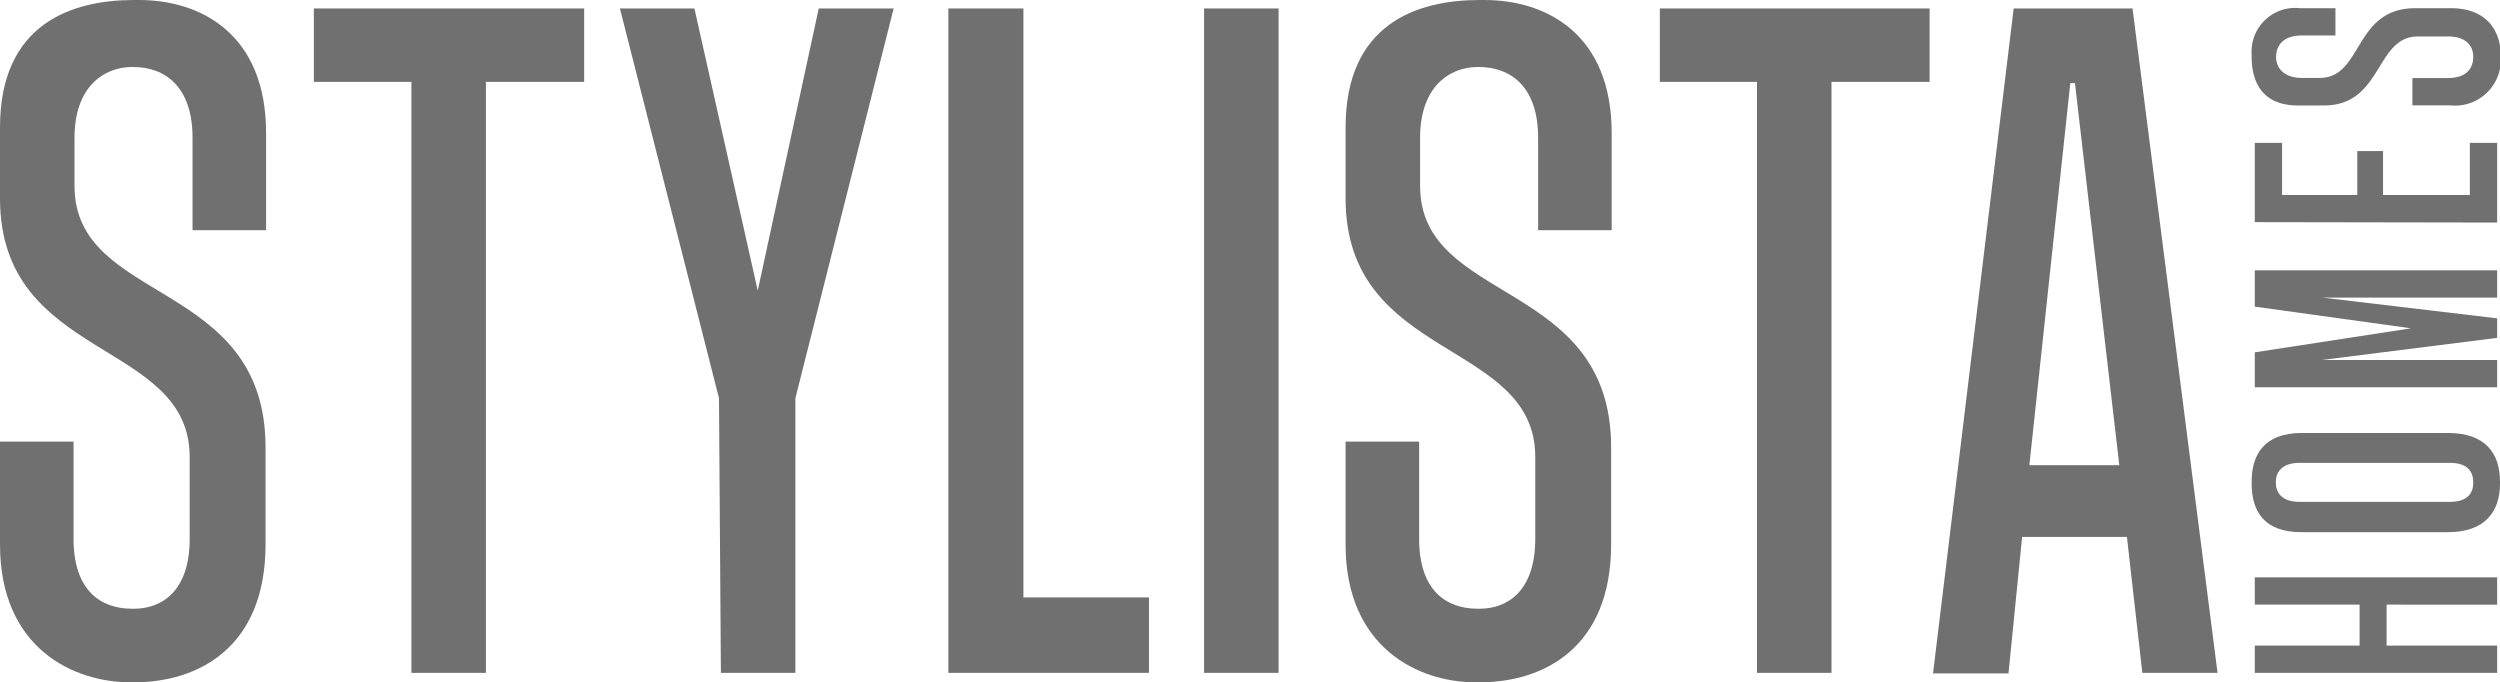
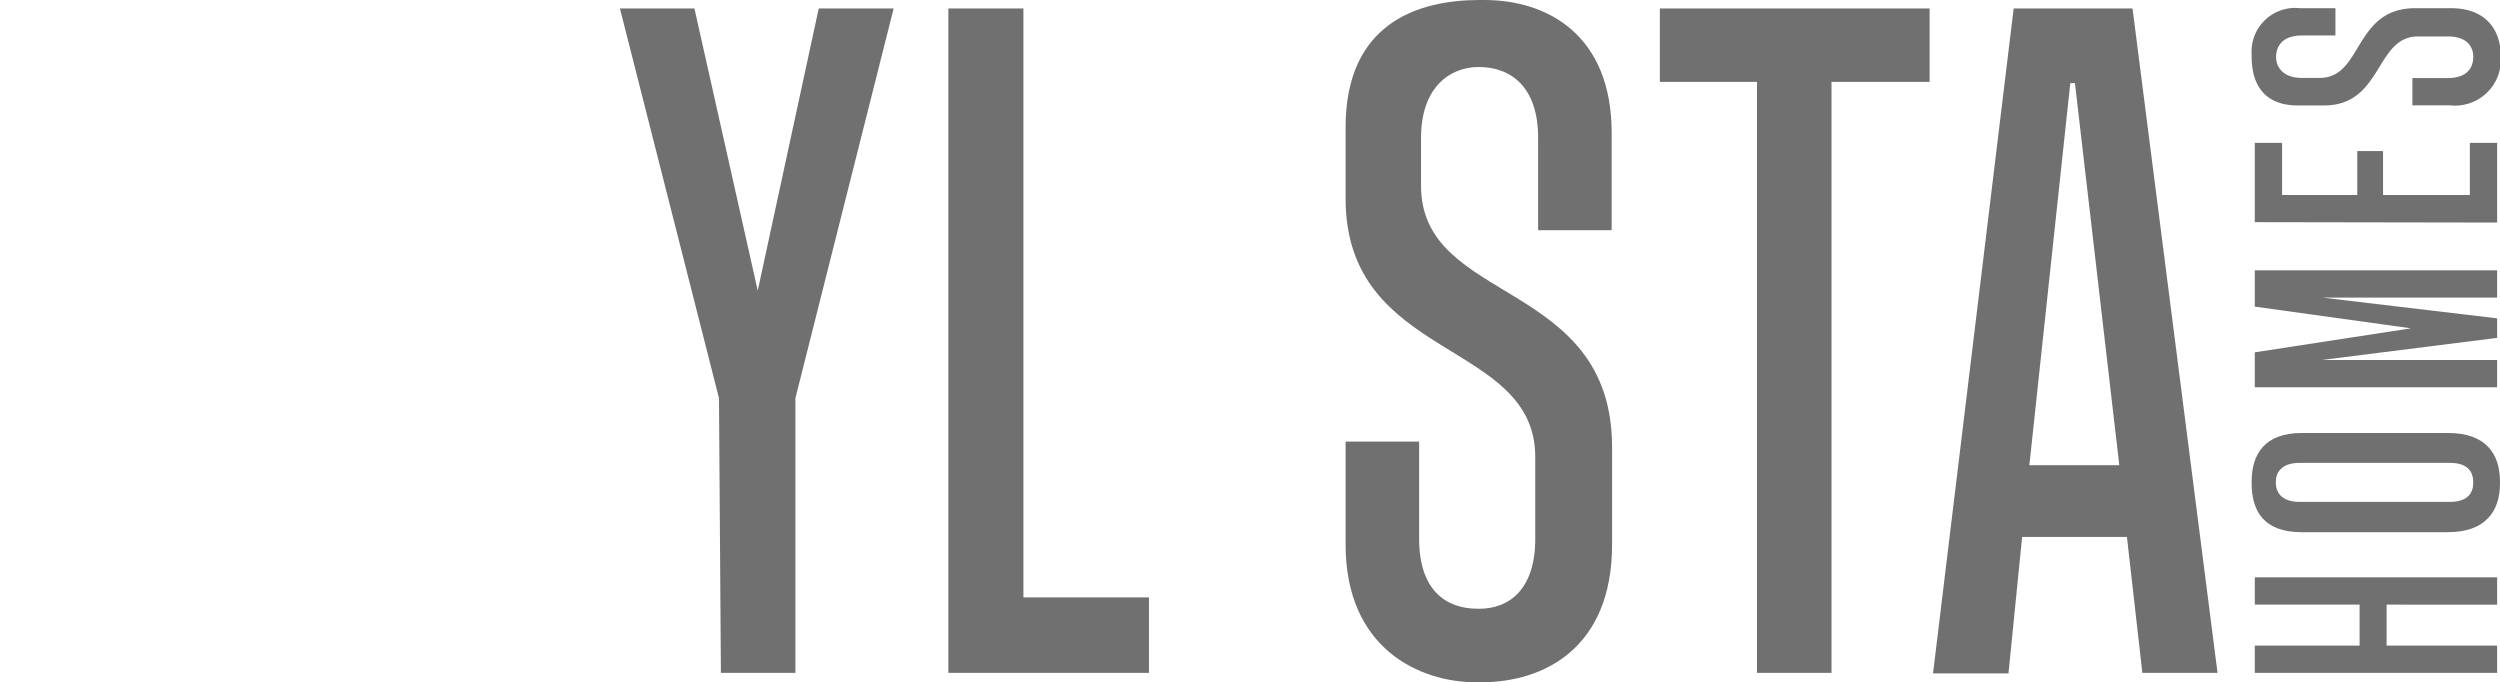
<svg xmlns="http://www.w3.org/2000/svg" viewBox="0 0 183.21 50" data-name="Layer 1" id="Layer_1">
  <defs>
    <style>.cls-1{fill:#707070;}</style>
  </defs>
-   <path d="M0,39.9V32.36H5.39v7.13c0,3.8,2,5.12,4.29,5.12h.14c2.07,0,4.08-1.32,4.08-5.12v-6c0-8.64-13.9-7-13.9-18.95V9.34C0,1.73,5.26,0,9.82,0h.35C14.8,0,19.5,2.56,19.5,9.75v7.12H14.11V10.1c0-3.74-2-5.19-4.36-5.19H9.68c-2.07,0-4.22,1.45-4.22,5.19v3.52c0,8.72,14,6.78,14,19.16V39.9c0,7.61-5,10.1-9.61,10.1H9.54C5.39,50,0,47.51,0,39.9Z" class="cls-1" />
-   <path d="M30.15,6H23V.62H42.81V6h-7.2V49.31H30.15Z" class="cls-1" />
  <path d="M65.49.62l-7.2,28.56V49.31H52.83l-.14-20.13L45.43.62h5.46L55.53,21.3,60,.62Z" class="cls-1" />
  <path d="M69.5.62H75V43.78h9.2v5.53H69.5Z" class="cls-1" />
-   <path d="M88.24.62H93.7V49.31H88.24Z" class="cls-1" />
-   <path d="M98.61,39.9V32.36H104v7.13c0,3.8,2,5.12,4.29,5.12h.14c2.07,0,4.08-1.32,4.08-5.12v-6c0-8.64-13.9-7-13.9-18.95V9.34c0-7.61,5.25-9.34,9.82-9.34h.34c4.64,0,9.34,2.56,9.34,9.75v7.12h-5.39V10.1c0-3.74-2-5.19-4.36-5.19h-.07c-2.07,0-4.22,1.45-4.22,5.19v3.52c0,8.72,14,6.78,14,19.16V39.9c0,7.61-5,10.1-9.61,10.1h-.35C104,50,98.61,47.51,98.61,39.9Z" class="cls-1" />
+   <path d="M98.61,39.9V32.36H104v7.13c0,3.8,2,5.12,4.29,5.12h.14c2.07,0,4.08-1.32,4.08-5.12v-6c0-8.64-13.9-7-13.9-18.95V9.34c0-7.61,5.25-9.34,9.82-9.34h.34c4.64,0,9.34,2.56,9.34,9.75v7.12h-5.39V10.1c0-3.74-2-5.19-4.36-5.19c-2.07,0-4.22,1.45-4.22,5.19v3.52c0,8.72,14,6.78,14,19.16V39.9c0,7.61-5,10.1-9.61,10.1h-.35C104,50,98.61,47.51,98.61,39.9Z" class="cls-1" />
  <path d="M128.76,6h-7.12V.62h19.77V6h-7.19V49.31h-5.46Z" class="cls-1" />
  <path d="M155.87,39.35h-7.68l-1,10h-5.53L147.57.62h8.71l6.23,48.69H157Zm-.56-5.26-3.25-28h-.34l-3,28Z" class="cls-1" />
  <path d="M165.24,49.31v-2h7.68v-3h-7.68v-2H183v2H174.9v3H183v2Z" class="cls-1" />
  <path d="M179.39,39H168.66c-2.74,0-3.65-1.53-3.65-3.57v-.13c0-2,.93-3.57,3.68-3.57h10.7c2.79,0,3.82,1.53,3.82,3.57v.13C183.21,37.43,182.18,39,179.39,39Zm1.86-3.65c0-.7-.33-1.43-1.71-1.43h-11c-1.38,0-1.76.73-1.76,1.43v0c0,.7.38,1.43,1.76,1.43h11c1.38,0,1.71-.73,1.71-1.41Z" class="cls-1" />
  <path d="M165.24,19.81H183v2H170.2L183,23.33v1.43l-12.84,1.62H183v2H165.24V25.82l11.45-1.76-11.45-1.59Z" class="cls-1" />
  <path d="M165.24,16.28V10.47h2v3.82h5.51V11.07h1.89v3.22H181V10.47h2v5.84Z" class="cls-1" />
  <path d="M179.54,7.72h-2.75v-2h2.6c1.38,0,1.86-.73,1.86-1.56v0c0-.76-.48-1.49-1.86-1.49H177.2c-3.15,0-2.57,5.06-6.9,5.06h-1.89c-2.77,0-3.4-1.91-3.4-3.57V4a3.2,3.2,0,0,1,3.55-3.4h2.59v2h-2.46c-1.36,0-1.89.73-1.89,1.58v0c0,.75.53,1.53,1.89,1.53H170c3.17,0,2.47-5.11,7-5.11h2.6c2.77,0,3.67,1.81,3.67,3.5v.13A3.36,3.36,0,0,1,179.54,7.72Z" class="cls-1" />
</svg>